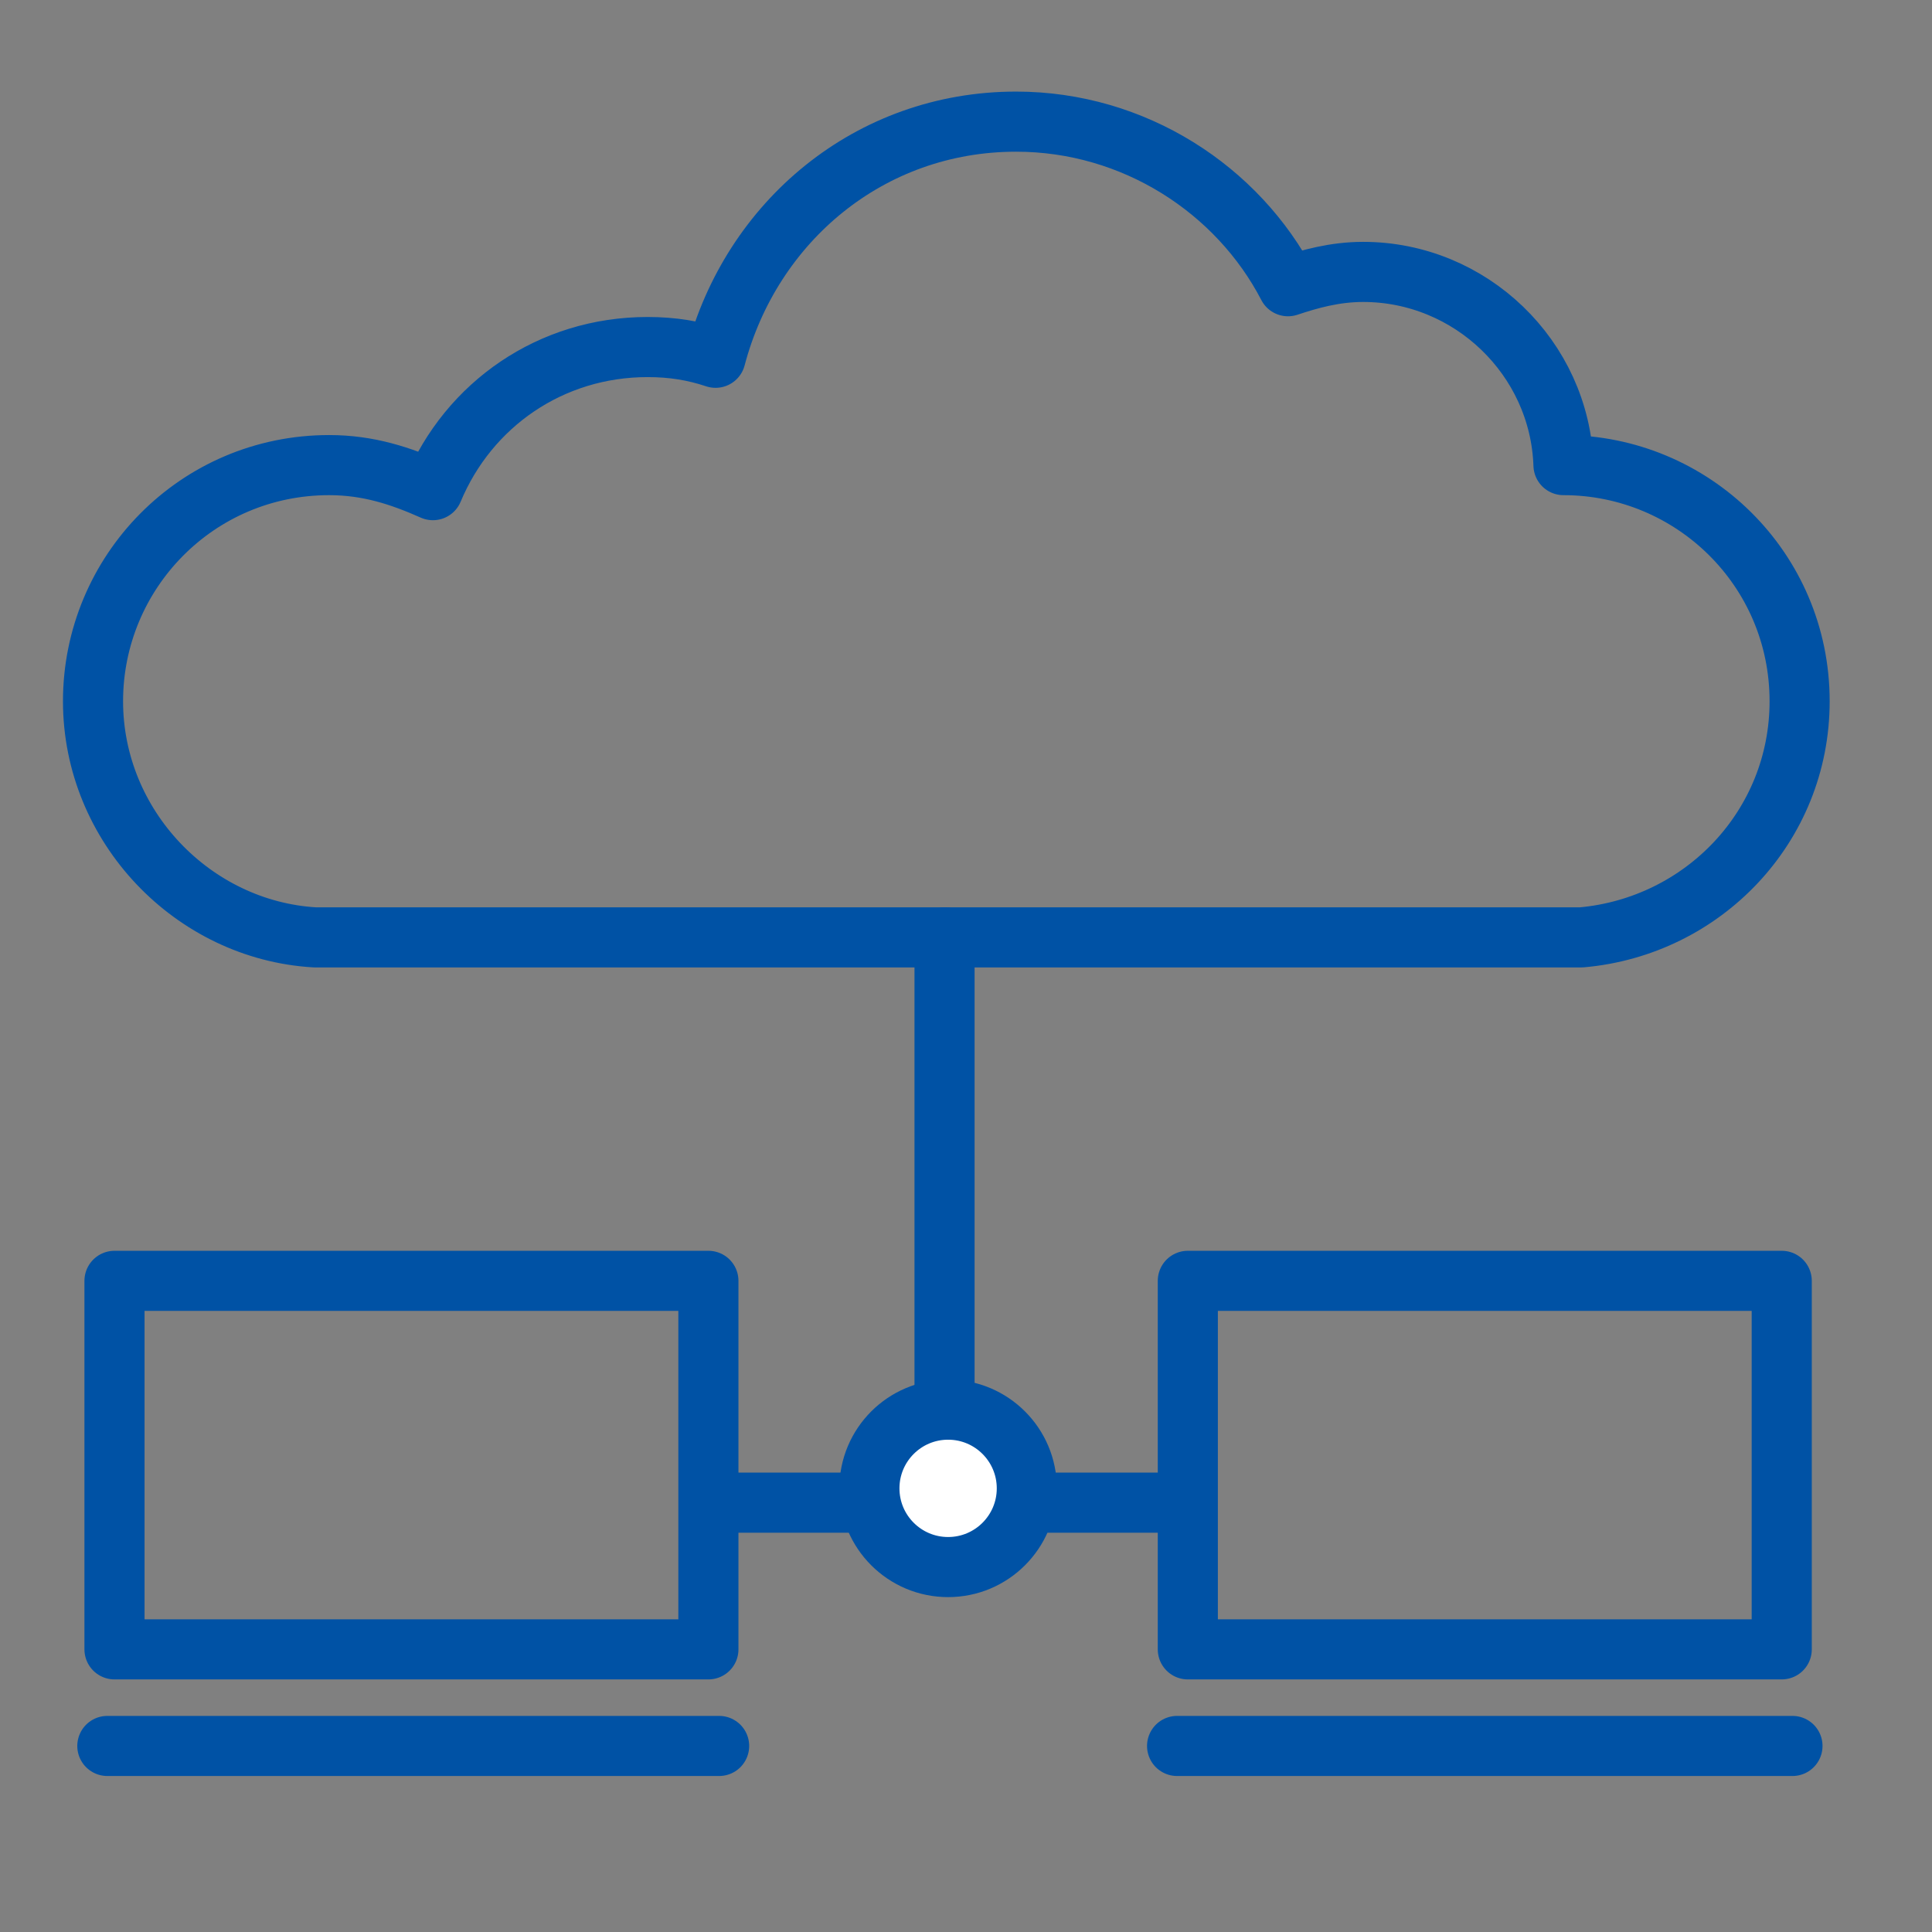
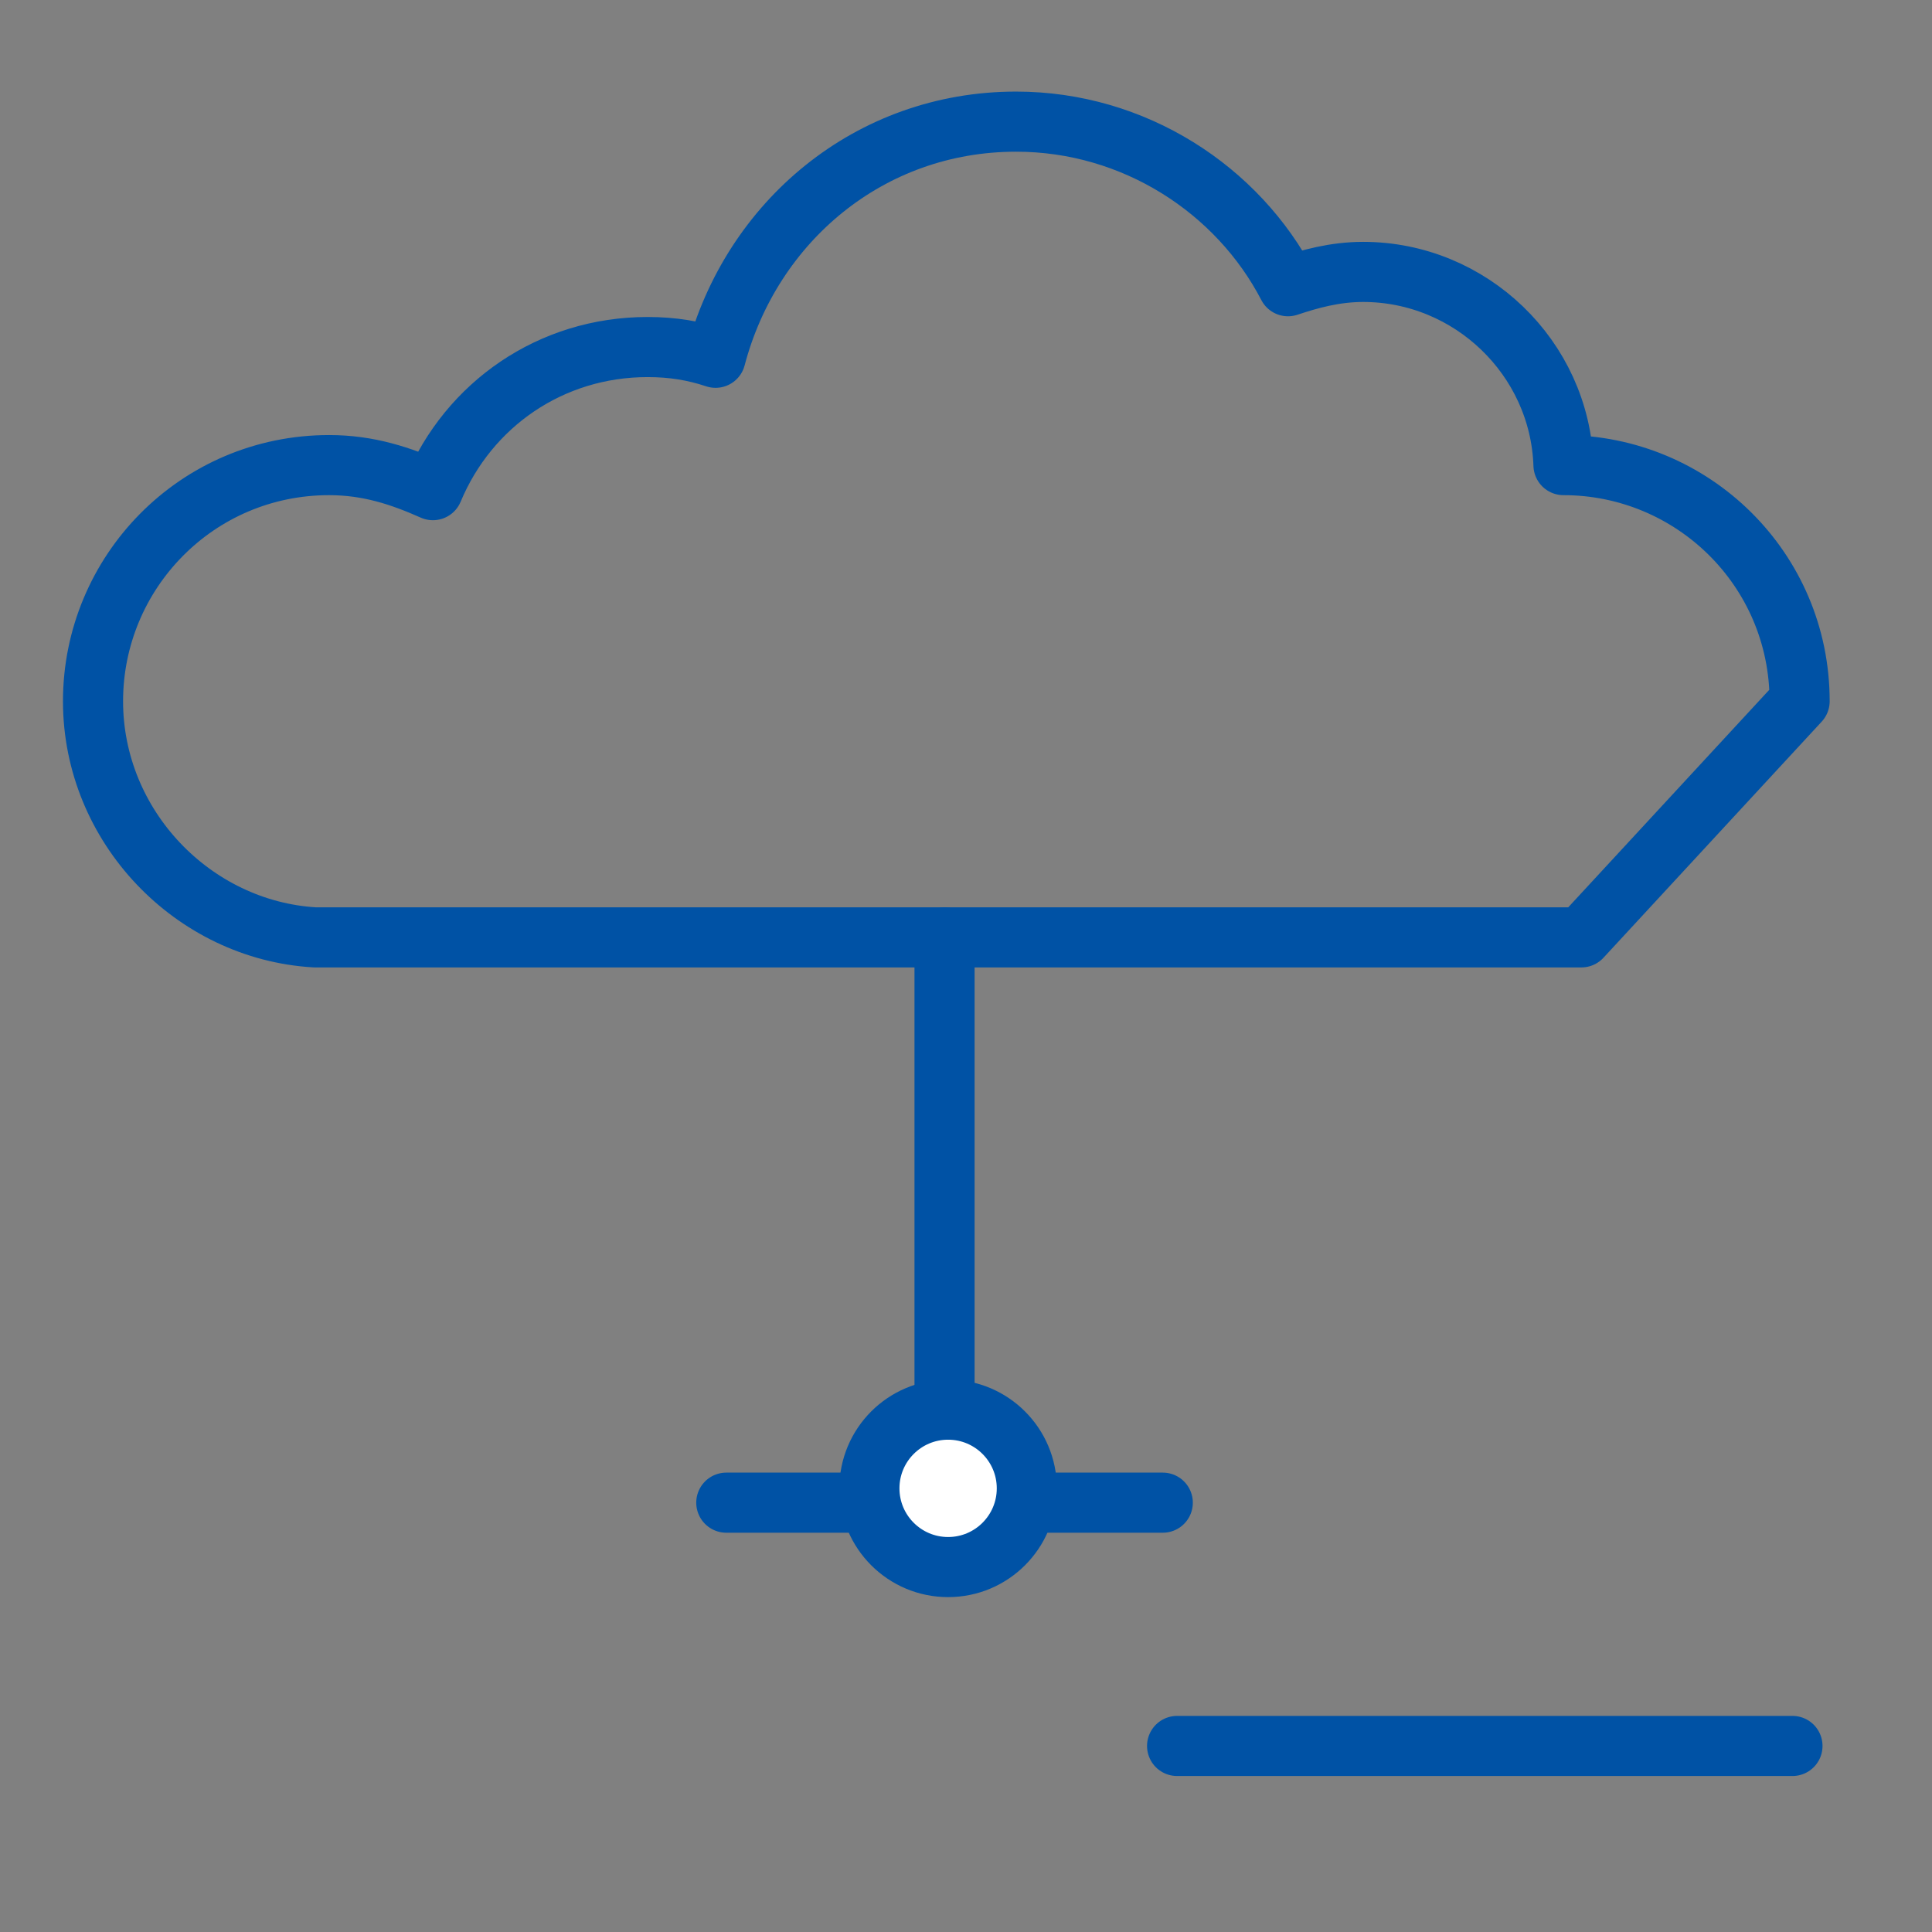
<svg xmlns="http://www.w3.org/2000/svg" version="1.1" id="Warstwa_1" x="0px" y="0px" viewBox="0 0 54 54" style="enable-background:new 0 0 54 54;" xml:space="preserve">
  <rect x="0" y="0" width="54" height="54" fill="#808080" stroke="none" />
  <style type="text/css">
	.st0{fill:none;stroke:#0052A5;stroke-width:1.68;stroke-linecap:round;stroke-linejoin:round;}
	.st1{fill:#FFFFFF;stroke:#0052A5;stroke-width:1.68;stroke-linecap:round;stroke-linejoin:round;}
</style>
-   <path class="st0" d="M50.3,19.6c0-3.7-3-6.6-6.6-6.6l0,0c-0.1-3-2.6-5.4-5.6-5.4c-0.8,0-1.5,0.2-2.1,0.4c-1.4-2.7-4.3-4.6-7.6-4.6  C24.3,3.4,21,6.2,20,10c-0.6-0.2-1.2-0.3-1.9-0.3c-2.7,0-5,1.6-6,4c-0.9-0.4-1.8-0.7-2.9-0.7c-3.7,0-6.6,3-6.6,6.6  c0,3.5,2.8,6.4,6.2,6.6l0,0h35.4l0,0C47.6,25.9,50.3,23.1,50.3,19.6z" />
-   <rect x="3.2" y="35.8" class="st0" width="16.6" height="10.3" />
-   <line class="st0" x1="3" y1="48.8" x2="20.1" y2="48.8" />
+   <path class="st0" d="M50.3,19.6c0-3.7-3-6.6-6.6-6.6l0,0c-0.1-3-2.6-5.4-5.6-5.4c-0.8,0-1.5,0.2-2.1,0.4c-1.4-2.7-4.3-4.6-7.6-4.6  C24.3,3.4,21,6.2,20,10c-0.6-0.2-1.2-0.3-1.9-0.3c-2.7,0-5,1.6-6,4c-0.9-0.4-1.8-0.7-2.9-0.7c-3.7,0-6.6,3-6.6,6.6  c0,3.5,2.8,6.4,6.2,6.6l0,0h35.4l0,0z" />
  <line class="st0" x1="26.4" y1="26.2" x2="26.4" y2="41.5" />
  <line class="st0" x1="32.5" y1="42" x2="20.3" y2="42" />
-   <rect x="33.2" y="35.8" class="st0" width="16.6" height="10.3" />
  <line class="st0" x1="32.9" y1="48.8" x2="50.1" y2="48.8" />
  <circle class="st1" cx="26.5" cy="41.6" r="2.2" />
</svg>